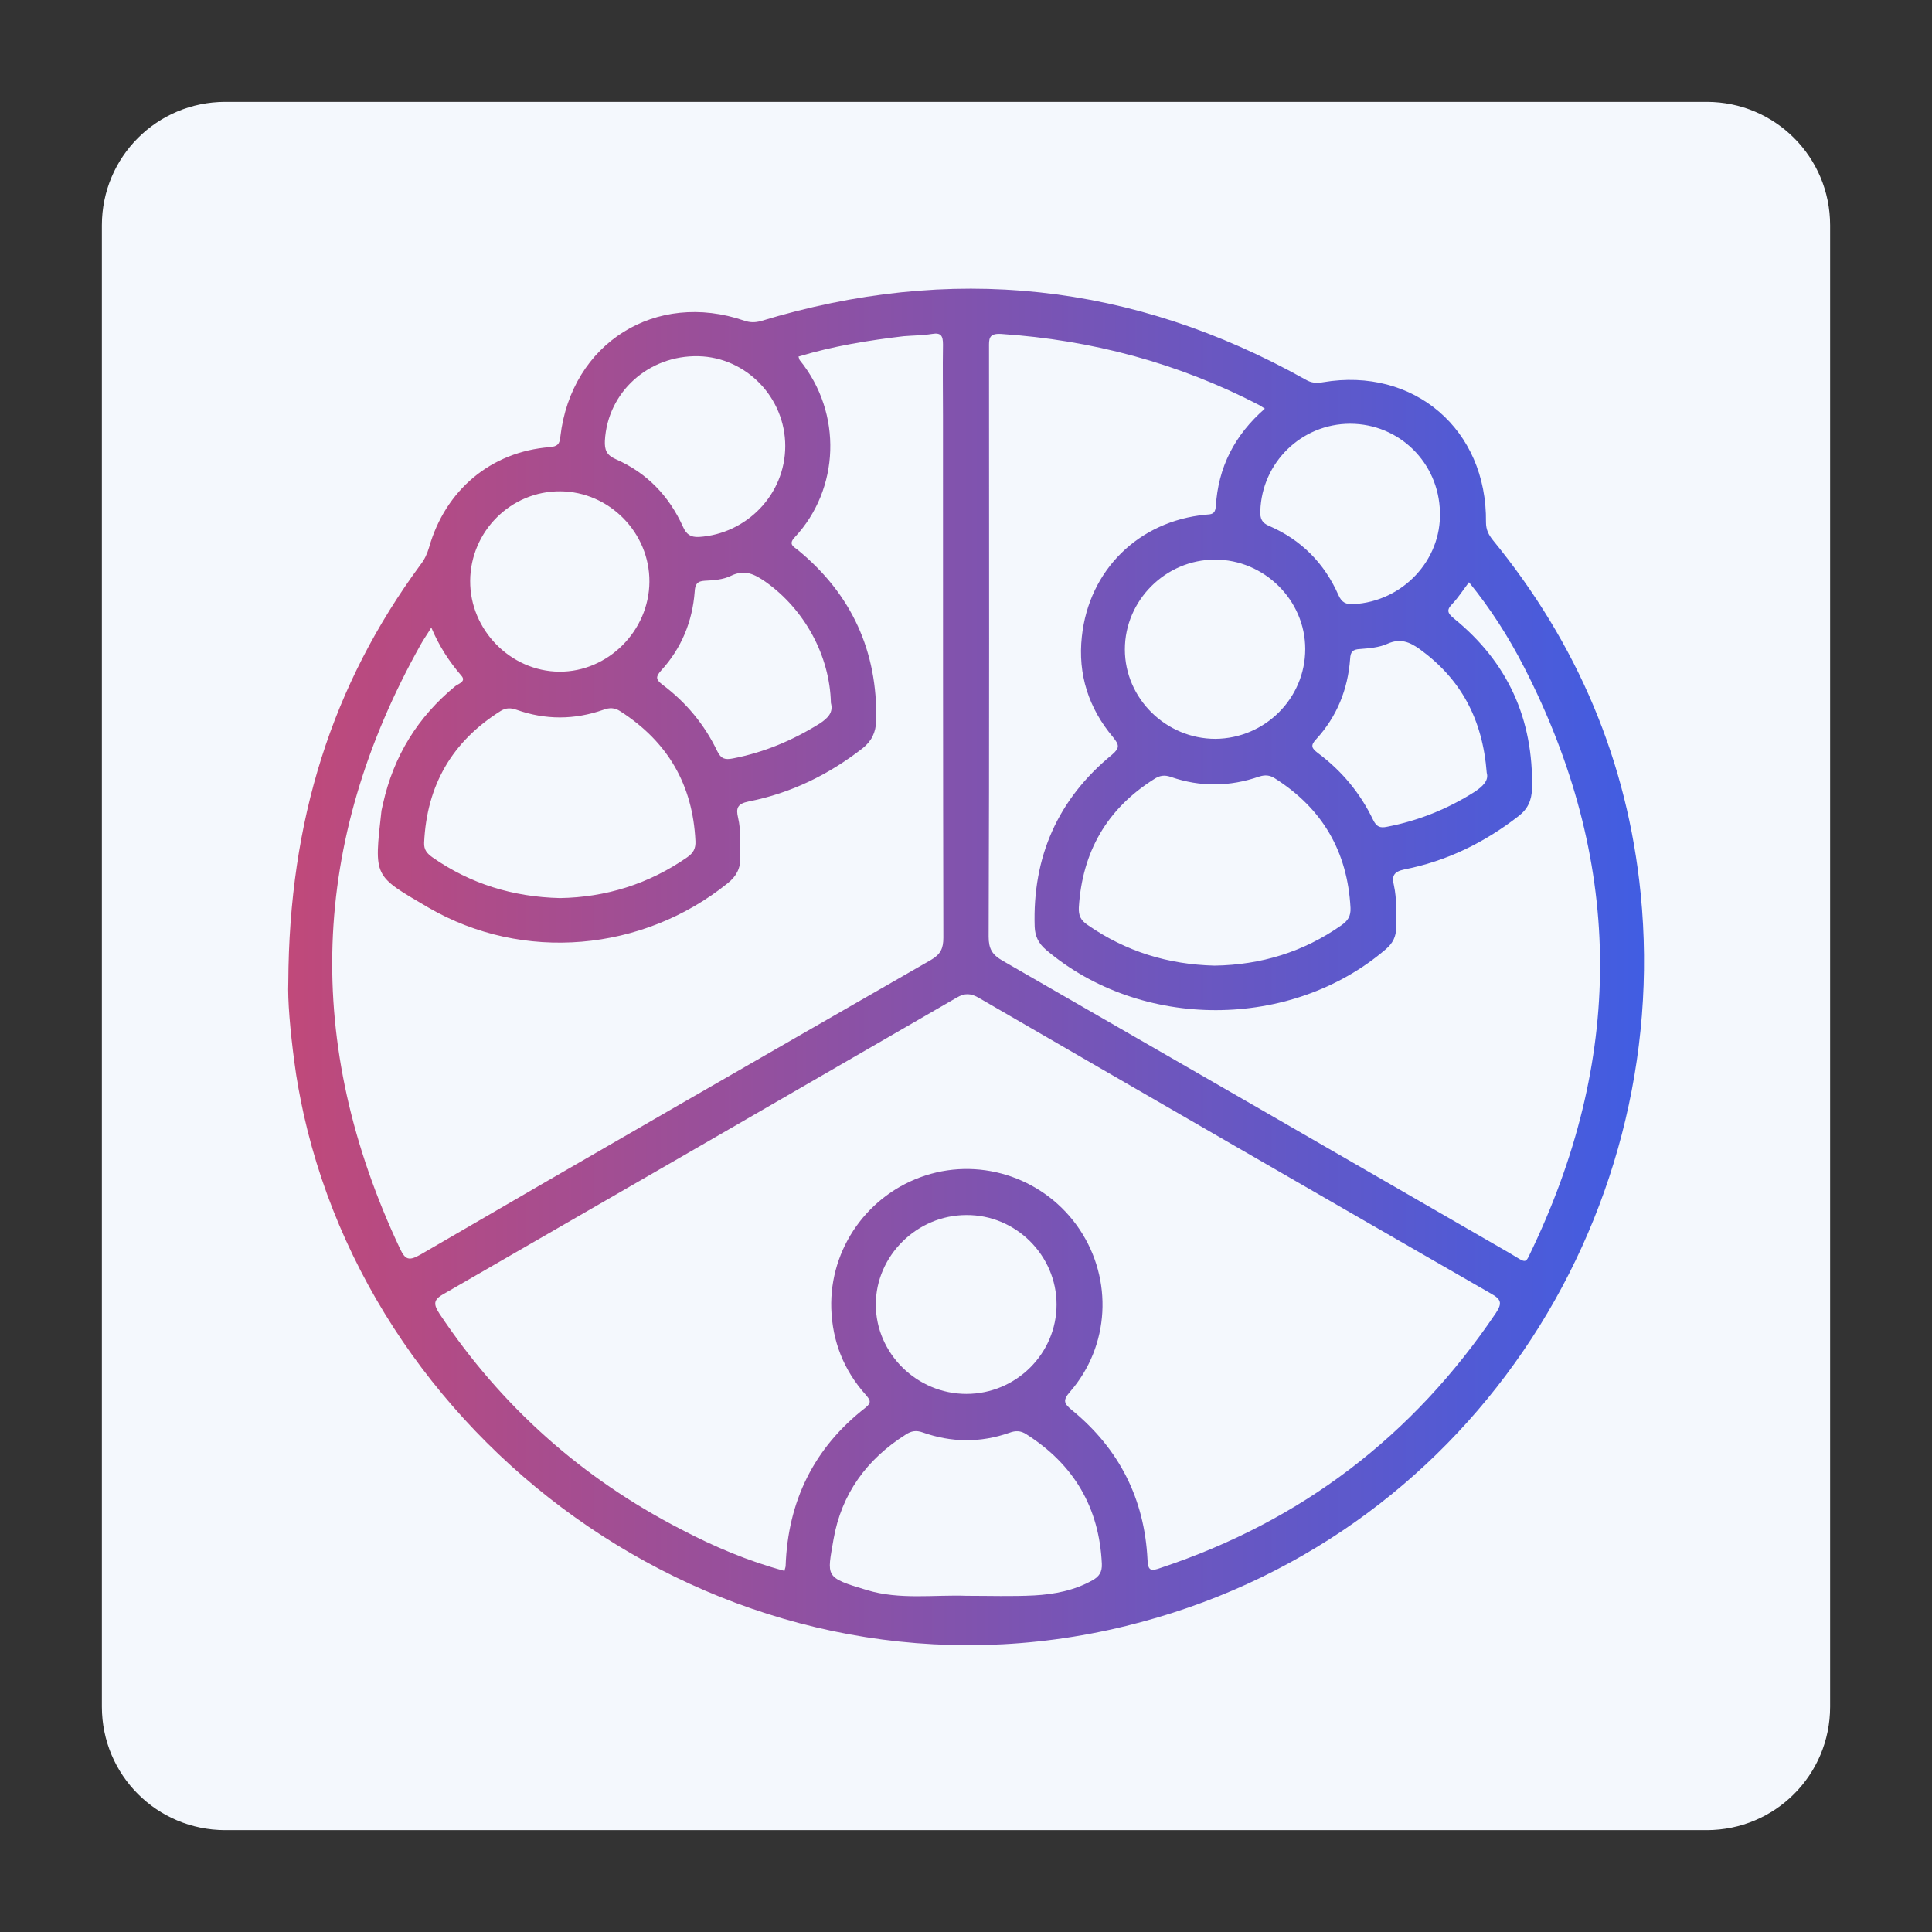
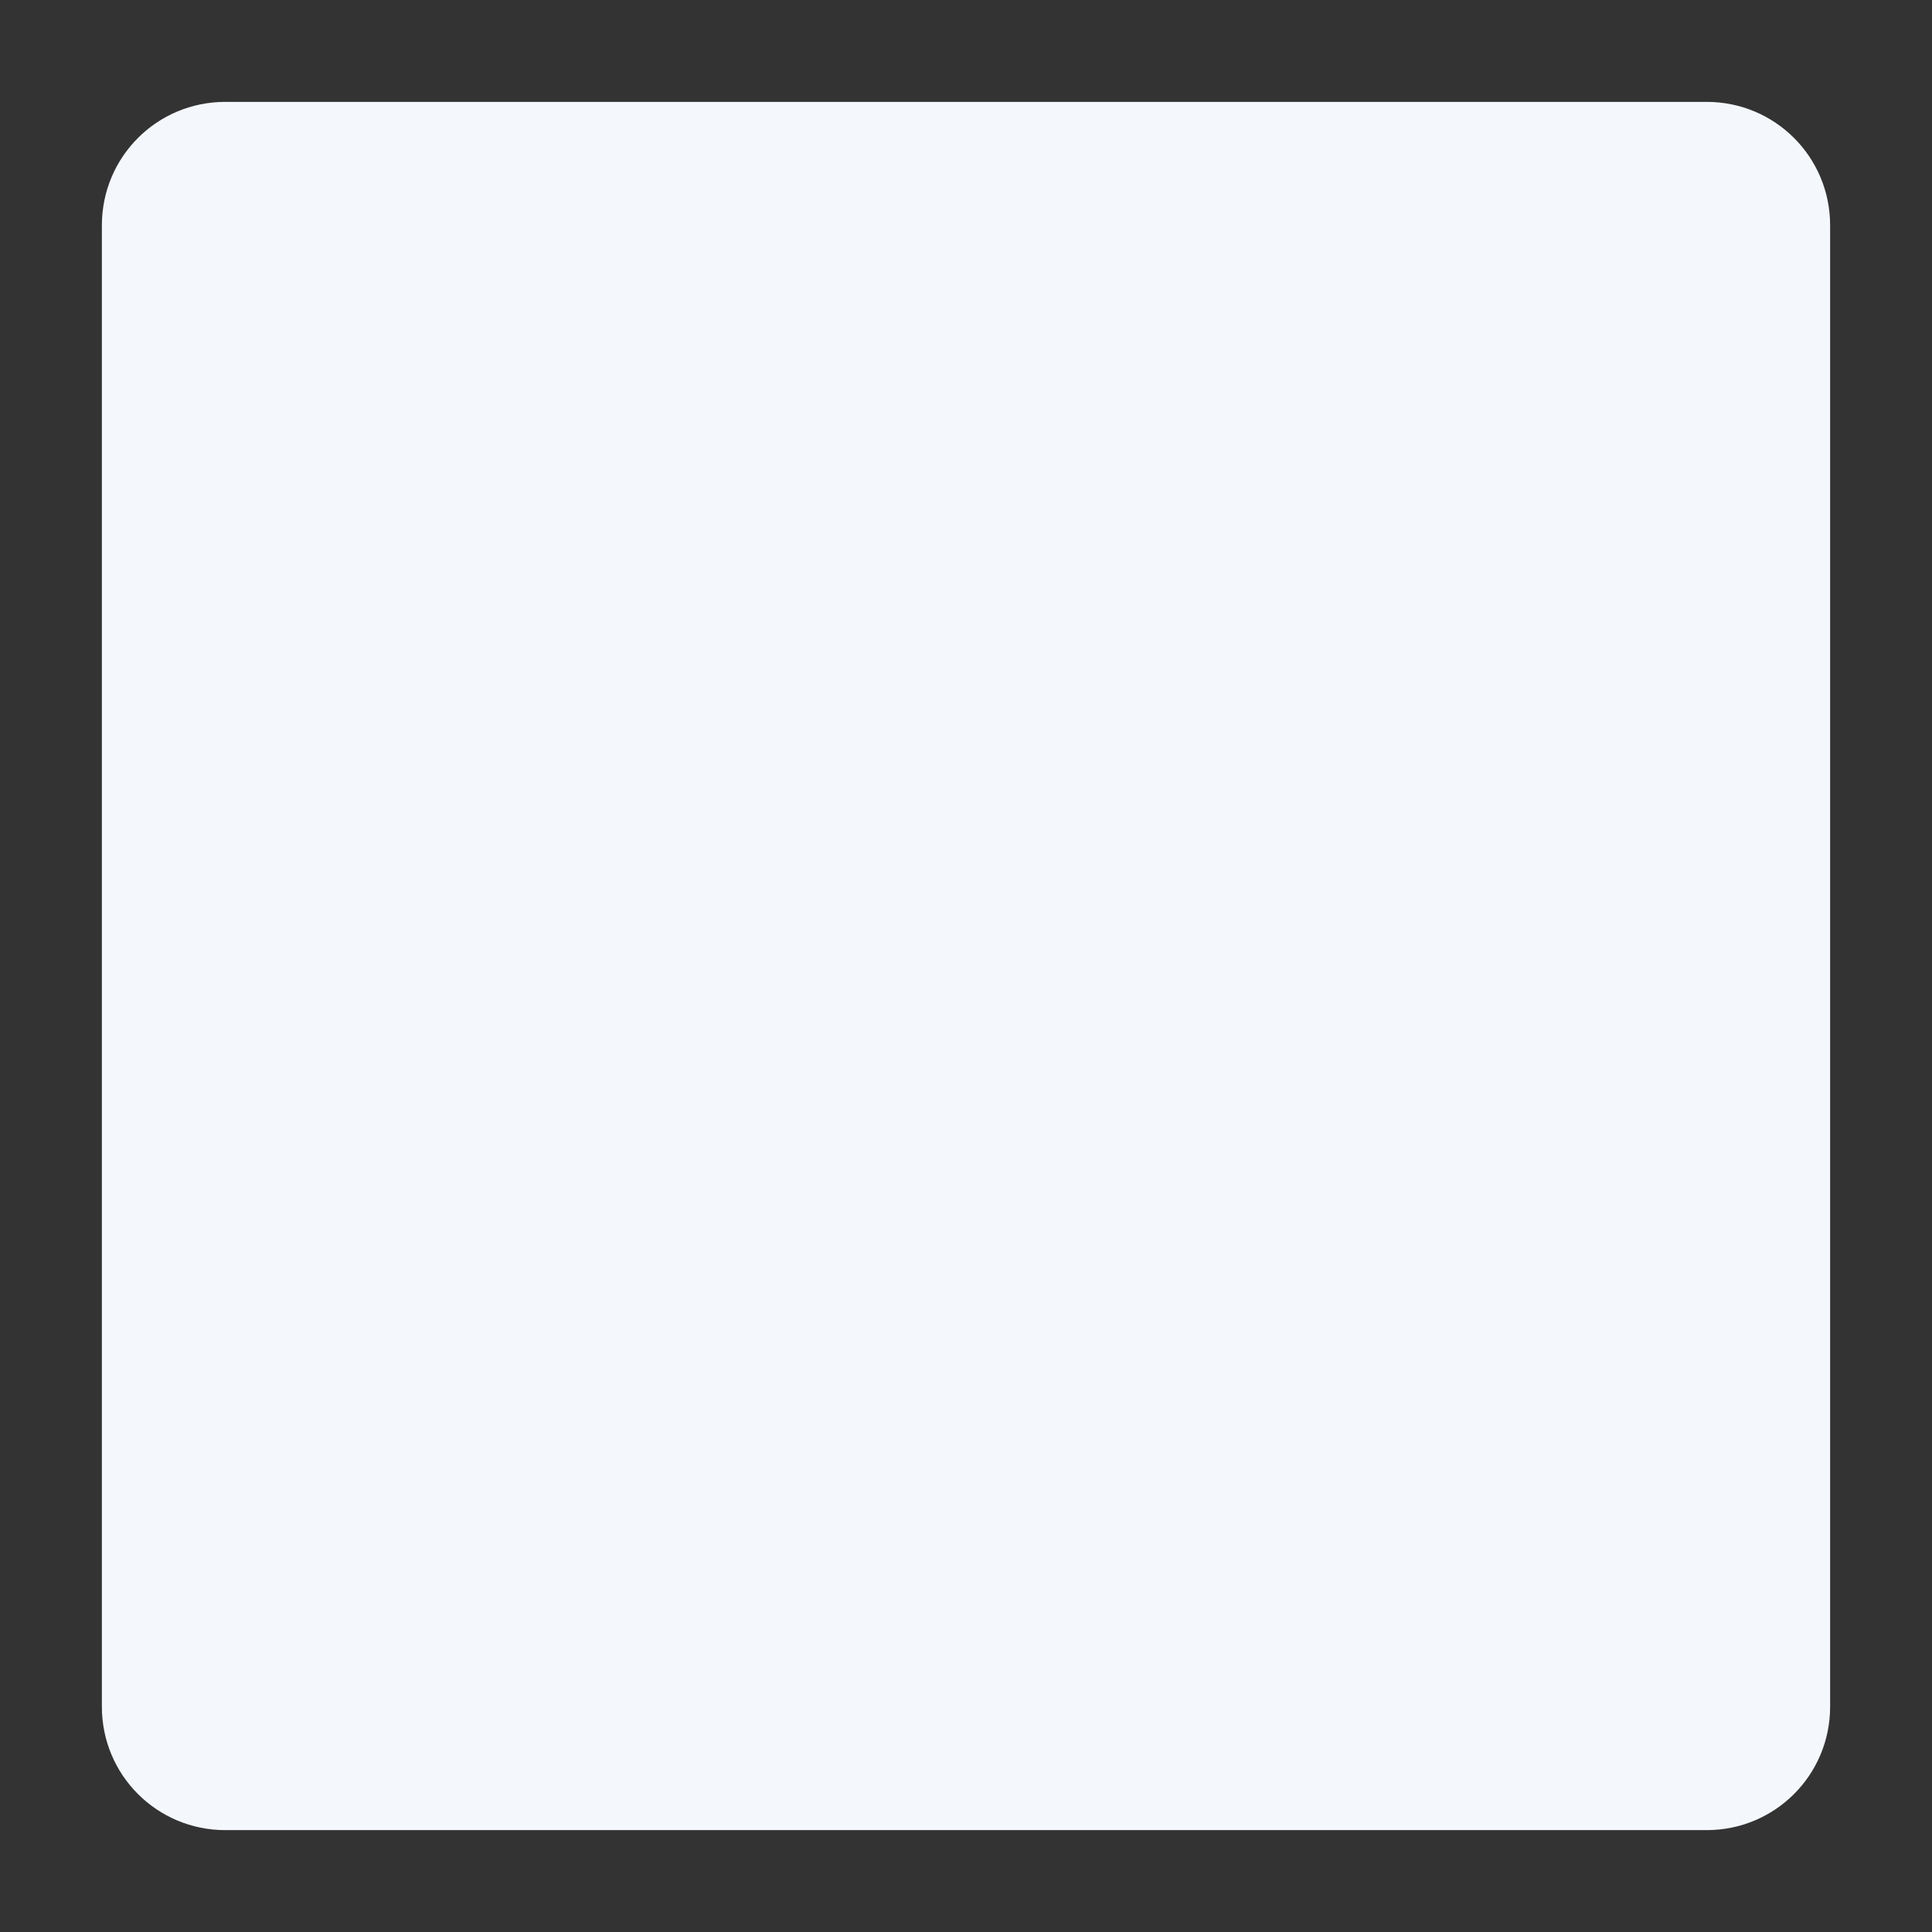
<svg xmlns="http://www.w3.org/2000/svg" version="1.1" id="Flat" x="0px" y="0px" viewBox="0 0 512 512" style="enable-background:new 0 0 512 512;" xml:space="preserve">
  <rect x="0" y="0" width="512" height="512" fill="#333333" stroke="none" />
  <style type="text/css">
	.st0{fill:#F4F8FD;}
	.st1{fill:url(#SVGID_1_);}
</style>
  <path class="st0" d="M59.7,27h392.6c18.1,0,32.7,14.6,32.7,32.7v392.6c0,18.1-14.6,32.7-32.7,32.7H59.7C41.6,485,27,470.4,27,452.3  V59.7C27,41.6,41.6,27,59.7,27z" />
  <g>
    <linearGradient id="SVGID_1_" gradientUnits="userSpaceOnUse" x1="76.353" y1="256" x2="435.647" y2="256">
      <stop offset="0" style="stop-color:#C0497A" />
      <stop offset="1" style="stop-color:#415DE2" />
    </linearGradient>
-     <path class="st1" d="M76.4,260.3c0.2-42.9,11.6-78.8,35-110.6c1.1-1.4,1.8-2.9,2.3-4.6c4.3-15.2,16.4-25.4,32-26.6   c2.1-0.2,2.6-0.8,2.8-2.8c2.9-24.8,25.3-38.8,48.8-30.7c1.5,0.5,2.8,0.5,4.3,0.1c50.3-15.3,98.5-10.2,144.4,15.5   c1.5,0.9,2.9,1,4.6,0.7c24.1-4.1,43.5,12.5,43.2,37.1c0,2,0.7,3.3,1.8,4.7c22.4,27.4,35.7,58.6,39.2,93.8   c8.6,86.4-46.1,171.9-136.4,194c-100.2,24.6-197.2-43.1-217.9-135.5c-1-4.6-1.9-9.3-2.5-14C76.9,273.1,76.2,265,76.4,260.3z    M207.9,416.3c0.1-0.6,0.3-1,0.3-1.3c0.6-17.2,7.5-31.3,21.1-41.9c1.8-1.4,1.3-2.1,0.1-3.5c-5.8-6.5-8.8-14.1-9.1-22.8   c-0.5-16,9.8-30.4,25-35.3c15.2-4.9,31.9,1,40.8,14.3c8.9,13.3,8,30.9-2.5,43c-2.1,2.4-1.6,3.2,0.6,5   c12.4,10.2,19.1,23.4,19.9,39.5c0.1,3.1,1,3.1,3.5,2.2c37.3-12.4,66.8-34.9,88.8-67.5c1.8-2.7,1.4-3.7-1.3-5.2   c-45.2-26-90.4-52.1-135.6-78.3c-2.2-1.3-3.8-1.4-6-0.1c-45.3,26.2-90.6,52.4-135.9,78.5c-2.9,1.6-2.7,2.8-1.1,5.3   c16.4,24.6,37.8,43.6,64,57.1C189.1,409.8,198.2,413.7,207.9,416.3z M211.6,94.5c0.2,0.5,0.2,0.7,0.3,0.9   c11.5,14.1,10.6,34.3-1.3,47c-1.8,1.9-0.2,2.5,0.9,3.4c14.2,11.7,21.1,26.8,20.7,45.2c-0.1,3.1-1.2,5.4-3.6,7.3   c-9,7-19,11.9-30.2,14.1c-3,0.6-3.4,1.8-2.8,4.3c0.8,3.4,0.5,6.9,0.6,10.4c0.1,3-1.1,5.2-3.4,7c-22.5,18.1-54.2,21-79.3,6.4   c-14.6-8.6-14.4-7.8-12.4-25.7c0.1-0.6,0.3-1.2,0.4-1.8c2.8-12.6,9.2-23,19.2-31.2c0.8-0.6,2.9-1.2,1.6-2.7   c-3.2-3.7-5.9-7.8-8-12.8c-1.2,2-2.1,3.2-2.8,4.5c-29.4,52.4-31.1,105.8-5.5,160.1c1.4,3,2.4,3.3,5.4,1.6   c45-26.2,90.2-52.2,135.3-78.1c2.6-1.5,3.3-3.1,3.3-5.9c-0.1-46-0.1-92.1-0.1-138.1c0-6.4-0.1-12.7,0-19.1c0-2.3-0.5-3.2-2.9-2.8   c-2.5,0.4-5,0.4-7.5,0.6C230.2,90.2,220.8,91.7,211.6,94.5z M335.2,108.3c-0.8-0.5-1.2-0.8-1.6-1c-21.4-11.1-44.3-17.2-68.3-18.8   c-3.4-0.2-3.2,1.4-3.2,3.7c0,52,0.1,104-0.1,156c0,3.2,0.9,4.8,3.7,6.4c44.8,25.8,89.6,51.6,134.4,77.5c4.9,2.9,3.9,3.1,6.3-1.8   c24.3-51.6,23.5-102.8-2.5-153.5c-4.1-8-8.9-15.5-14.6-22.5c-1.6,2.1-2.8,4-4.3,5.6c-1.7,1.7-1.5,2.5,0.3,4   c14.3,11.6,21.1,26.7,20.7,45.1c-0.1,3.1-1.1,5.4-3.6,7.3c-9,7-19,11.9-30.2,14.1c-2.9,0.6-3.4,1.8-2.8,4.2   c0.8,3.7,0.6,7.4,0.6,11.2c0,2.4-0.9,4.2-2.8,5.8c-25,21.4-64.8,21.5-90,0.1c-2-1.7-2.9-3.6-3-6.1c-0.6-18.5,6.1-33.8,20.5-45.6   c2.1-1.8,1.9-2.6,0.3-4.6c-6.5-7.7-9.4-16.7-8.3-26.7c1.9-17.7,15.1-30.6,32.8-32.3c1.5-0.1,2.5-0.1,2.7-2.1   C322.8,123.8,327.2,115.3,335.2,108.3z M148.4,238c12.1-0.2,23.5-3.7,33.7-10.8c1.6-1.1,2.3-2.3,2.2-4.3   c-0.7-14.9-7.3-26.3-19.9-34.4c-1.5-1-2.9-1-4.5-0.4c-7.7,2.7-15.4,2.7-23,0c-1.5-0.5-2.7-0.6-4.2,0.3   c-12.9,8.1-19.6,19.7-20.3,34.9c-0.1,1.9,0.8,2.9,2.2,3.9C124.6,234.2,135.9,237.7,148.4,238z M321.9,255.9   c12.3-0.2,23.5-3.6,33.6-10.7c1.7-1.2,2.5-2.4,2.4-4.6c-0.8-14.9-7.4-26.3-20-34.3c-1.4-0.9-2.6-1-4.2-0.5   c-7.8,2.7-15.6,2.8-23.4,0.1c-1.7-0.6-3-0.4-4.5,0.6c-12.5,7.9-19,19.3-19.9,34c-0.1,2.1,0.5,3.4,2.3,4.6   C298.4,252.2,309.6,255.6,321.9,255.9z M256.2,422.9c6,0,12,0.2,17.9-0.1c5.3-0.3,10.6-1.3,15.4-4c1.8-1,2.6-2.2,2.5-4.4   c-0.7-14.9-7.4-26.3-20-34.3c-1.5-1-2.9-1-4.5-0.4c-7.7,2.7-15.4,2.6-23-0.1c-1.7-0.6-3-0.4-4.5,0.6c-10.3,6.5-17,15.7-19.1,27.7   c-1.7,10-2.5,10.1,8.9,13.5C238.4,424,247.4,422.6,256.2,422.9z M148.5,130.2c-13.1-0.1-23.8,10.6-23.9,23.7   c-0.1,13,10.7,24,23.6,24.1c12.9,0.1,23.8-10.8,23.9-23.8C172.2,141.2,161.5,130.3,148.5,130.2z M345.9,172   c0-13-10.9-23.7-23.9-23.7c-13.1,0-23.9,10.8-23.9,23.8c0,13,10.9,23.7,24,23.7C335.2,195.7,345.9,185.1,345.9,172z M256.1,369.4   c13.2,0,23.9-10.7,23.9-23.7c0-13-10.8-23.8-23.9-23.7c-13.1,0-24,10.8-24,23.7C232.1,358.7,243,369.4,256.1,369.4z M208.1,118.2   c0-12.8-10.3-23.5-23-23.8c-13.2-0.3-24.1,9.5-24.8,22.4c-0.1,2.4,0.4,3.8,2.9,4.9c8.2,3.6,14.1,9.7,17.8,17.9c0.9,2,2,2.8,4.2,2.7   C197.9,141.5,208.1,131,208.1,118.2z M357.8,112.3c-12.9,0-23.4,10.3-23.8,23.1c-0.1,2,0.4,3.2,2.4,4c8.5,3.7,14.6,9.9,18.3,18.3   c0.9,2,2,2.5,4,2.4c13-0.7,23.3-11.6,22.9-24.4C381.3,122.6,370.8,112.3,357.8,112.3z M220.2,186.3c-0.3-12.6-7-24.8-17.3-32.1   c-2.9-2-5.5-3.4-9.2-1.6c-2,1-4.6,1.2-6.9,1.3c-2.1,0.1-2.6,1-2.7,2.9c-0.6,7.9-3.5,15-8.9,20.9c-1.4,1.6-1.5,2.3,0.3,3.7   c6.3,4.7,11.2,10.6,14.6,17.7c1,2,2,2.3,4.1,1.9c8.3-1.6,15.9-4.8,23.1-9.3C219.4,190.3,220.9,188.8,220.2,186.3z M394,204.8   c-1.1-14.3-6.9-24.9-17.8-32.8c-2.7-1.9-5.1-2.9-8.5-1.4c-2.2,1-4.8,1.2-7.3,1.4c-1.9,0.1-2.5,0.7-2.6,2.6   c-0.6,8.1-3.5,15.3-9,21.3c-1.6,1.7-1.2,2.4,0.5,3.7c6.3,4.7,11.2,10.6,14.6,17.7c0.9,1.8,1.8,2.2,3.7,1.8c8.3-1.6,16-4.7,23.1-9.2   C393,208.4,394.6,206.8,394,204.8z" />
  </g>
</svg>